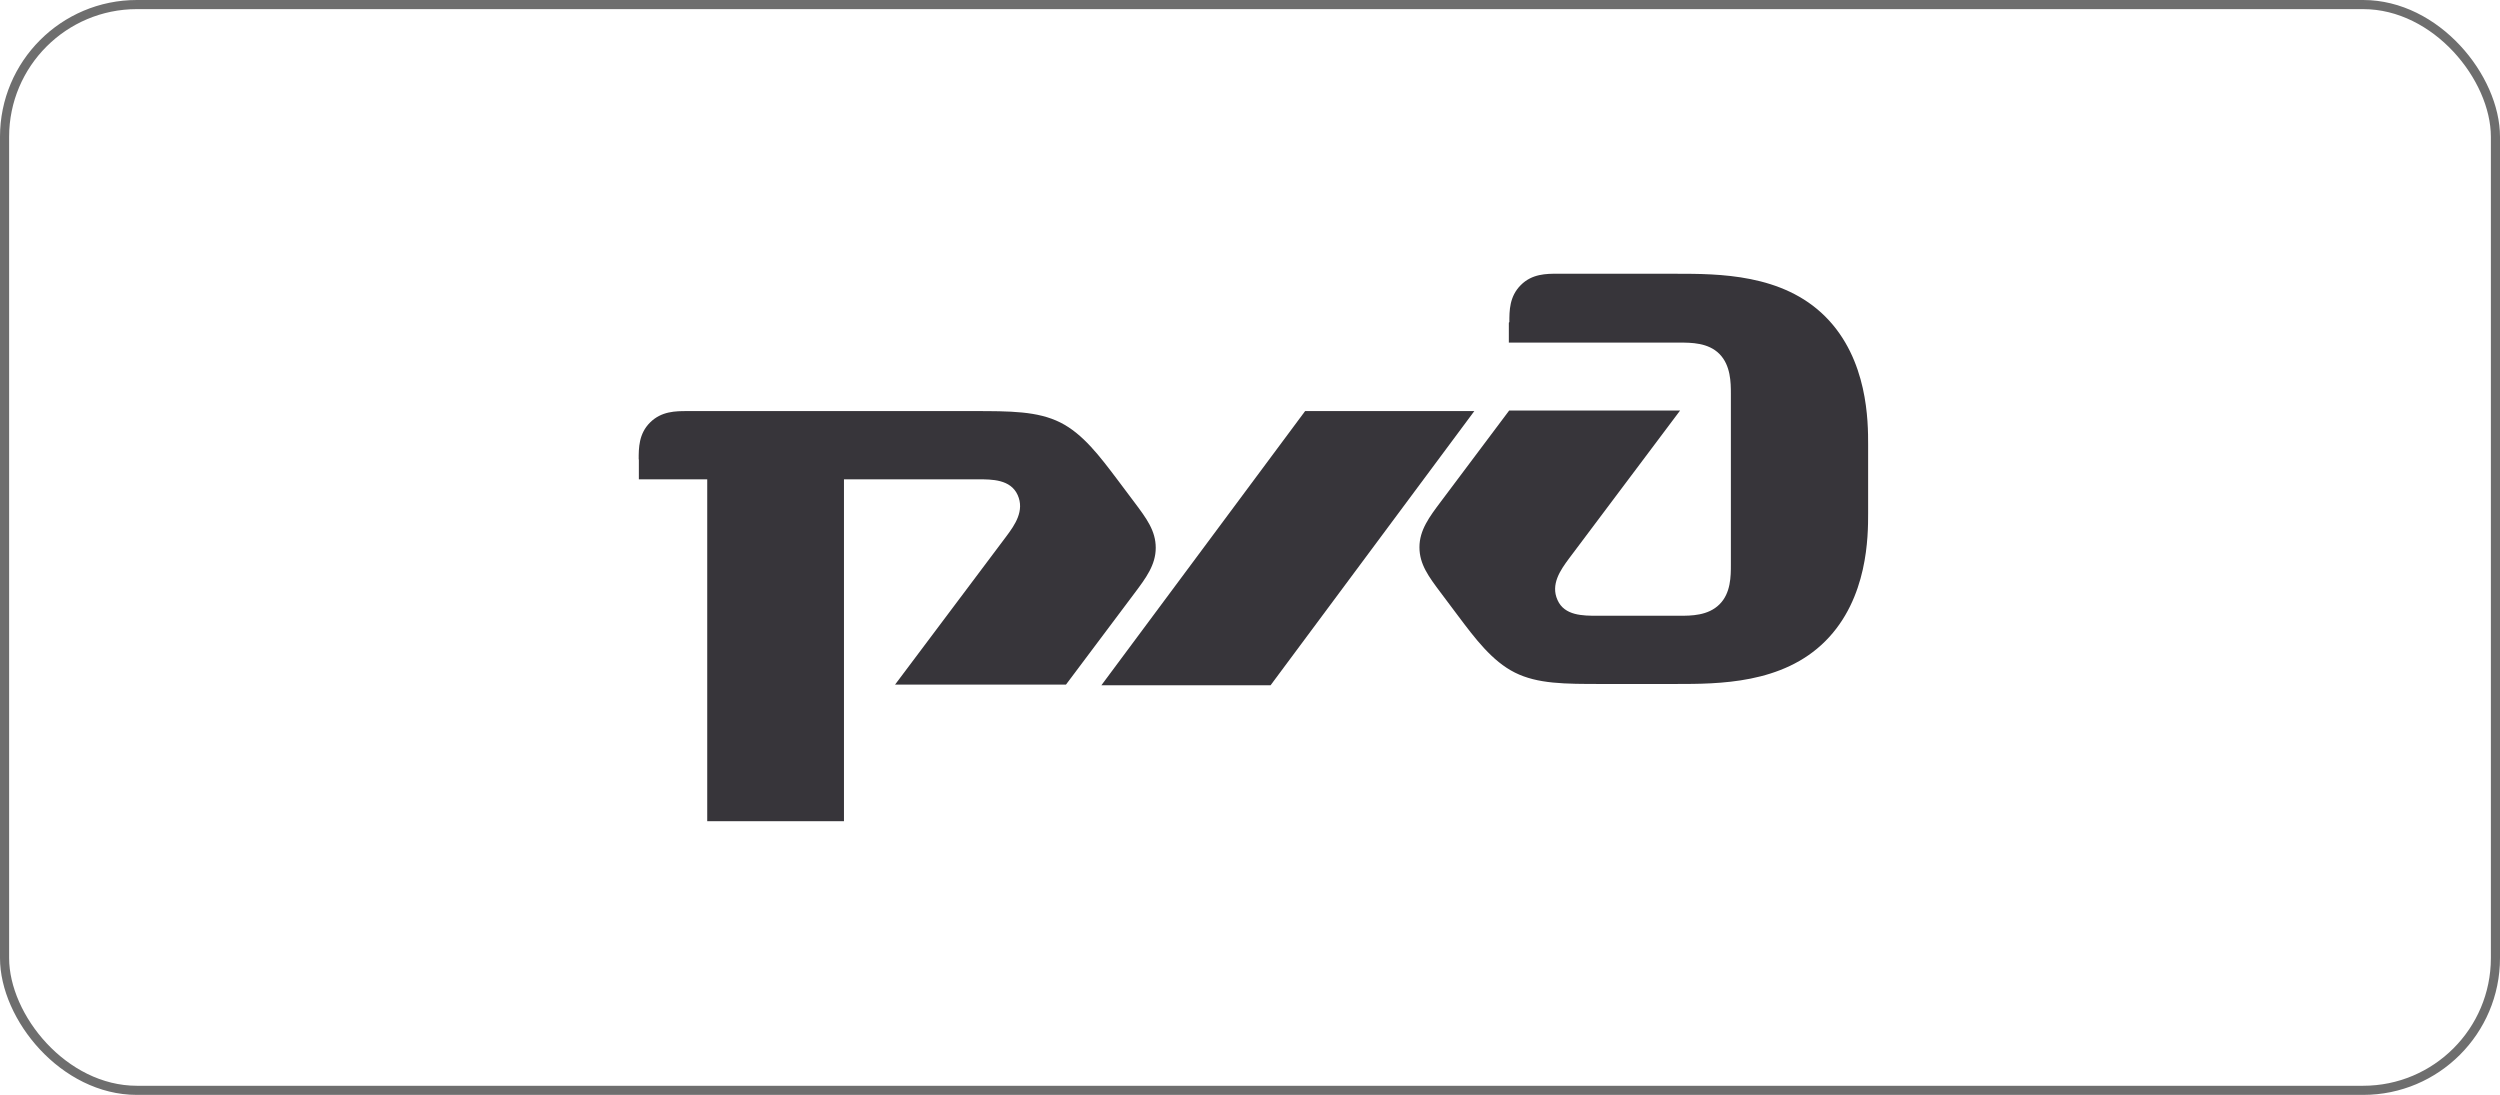
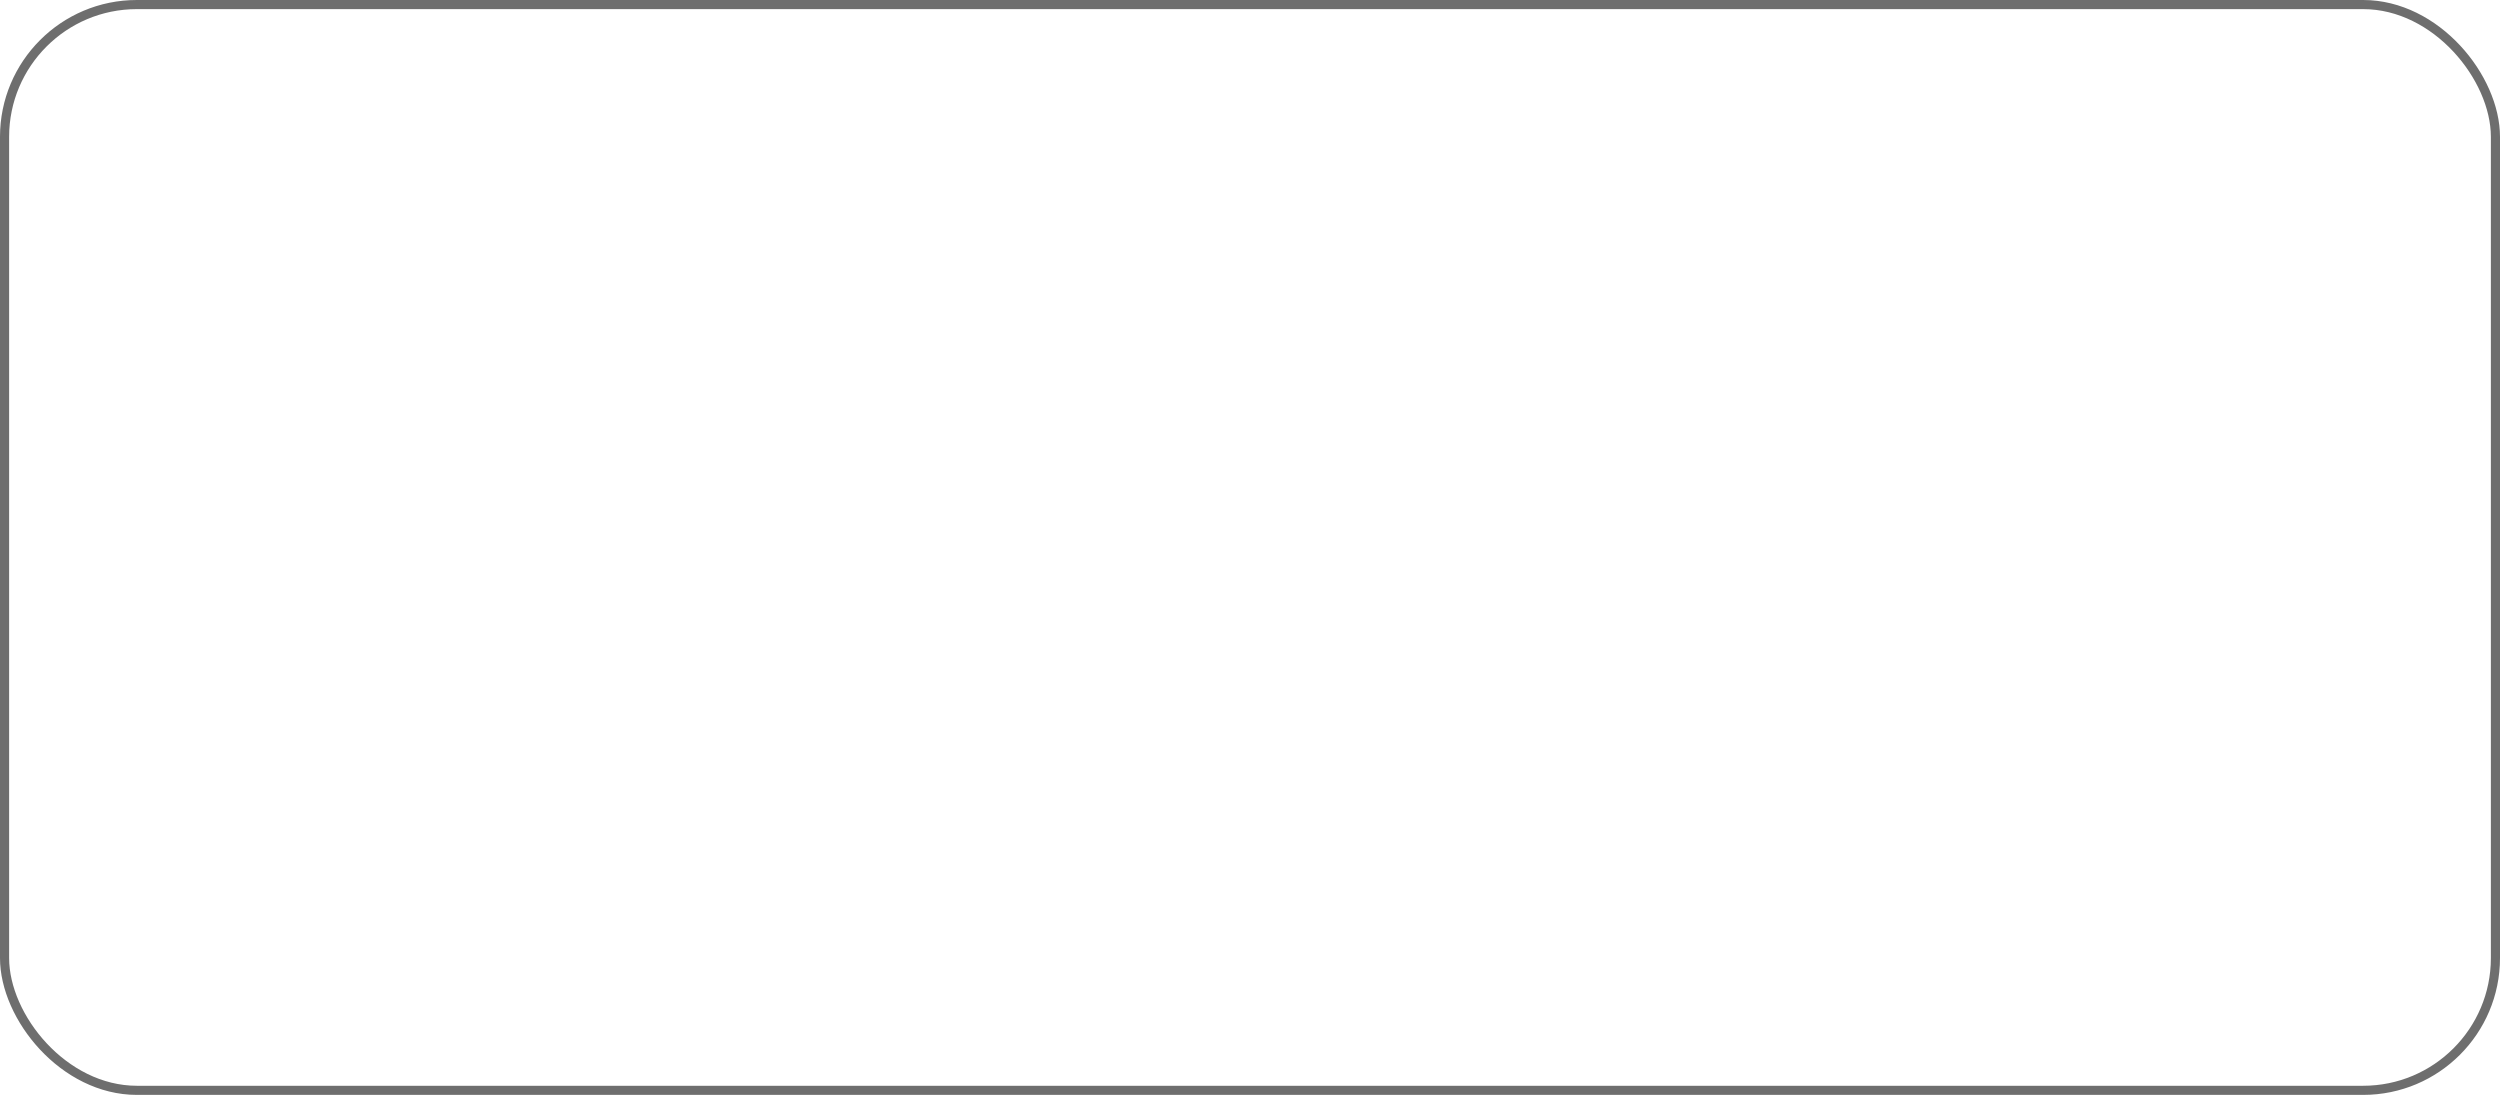
<svg xmlns="http://www.w3.org/2000/svg" width="274" height="120" viewBox="0 0 274 120" fill="none">
  <rect x="0.5" y="0.5" width="273" height="119" rx="14.5" stroke="#6E6E6E" />
-   <path d="M165.369 35.367V37.55H184.103C185.352 37.55 187.225 37.55 188.455 38.799C189.685 40.048 189.704 41.922 189.704 43.152V61.885C189.704 63.134 189.704 65.007 188.455 66.237C187.206 67.486 185.333 67.486 184.103 67.486H175.058C173.499 67.486 171.466 67.486 170.706 65.768C169.926 64.05 171.017 62.49 171.954 61.226L184.141 44.991H165.407L157.914 54.982C156.657 56.655 155.571 58.104 155.571 59.977C155.571 61.851 156.582 63.198 157.914 64.973L159.787 67.471C161.661 69.969 163.534 72.466 166.032 73.715C168.529 74.964 171.481 74.964 175.569 74.964H183.667C188.36 74.964 195.362 74.964 200.054 70.271C204.747 65.579 204.747 58.729 204.747 56.231V48.737C204.747 46.24 204.747 39.39 200.054 34.697C195.362 30.004 188.36 30.004 183.667 30.004L170.724 30C169.476 30 167.916 30 166.675 31.249C165.426 32.498 165.426 34.057 165.426 35.298" fill="#37353A" />
-   <path d="M143.041 45.055H161.585L139.256 75.104H120.712L143.041 45.055Z" fill="#37353A" />
-   <path d="M70 50.353C70 49.105 70 47.545 71.249 46.304C72.498 45.063 74.057 45.055 75.298 45.055H106.672C110.721 45.055 113.711 45.055 116.209 46.304C118.707 47.553 120.561 50.051 122.453 52.549L124.327 55.046C125.655 56.818 126.669 58.169 126.669 60.042C126.669 61.915 125.583 63.365 124.327 65.037L116.833 75.029H98.1L110.286 58.793C111.221 57.544 112.315 55.985 111.535 54.252C110.755 52.533 108.727 52.533 107.183 52.533H92.499V90H77.512V52.533H70.019V50.346" fill="#37353A" />
</svg>